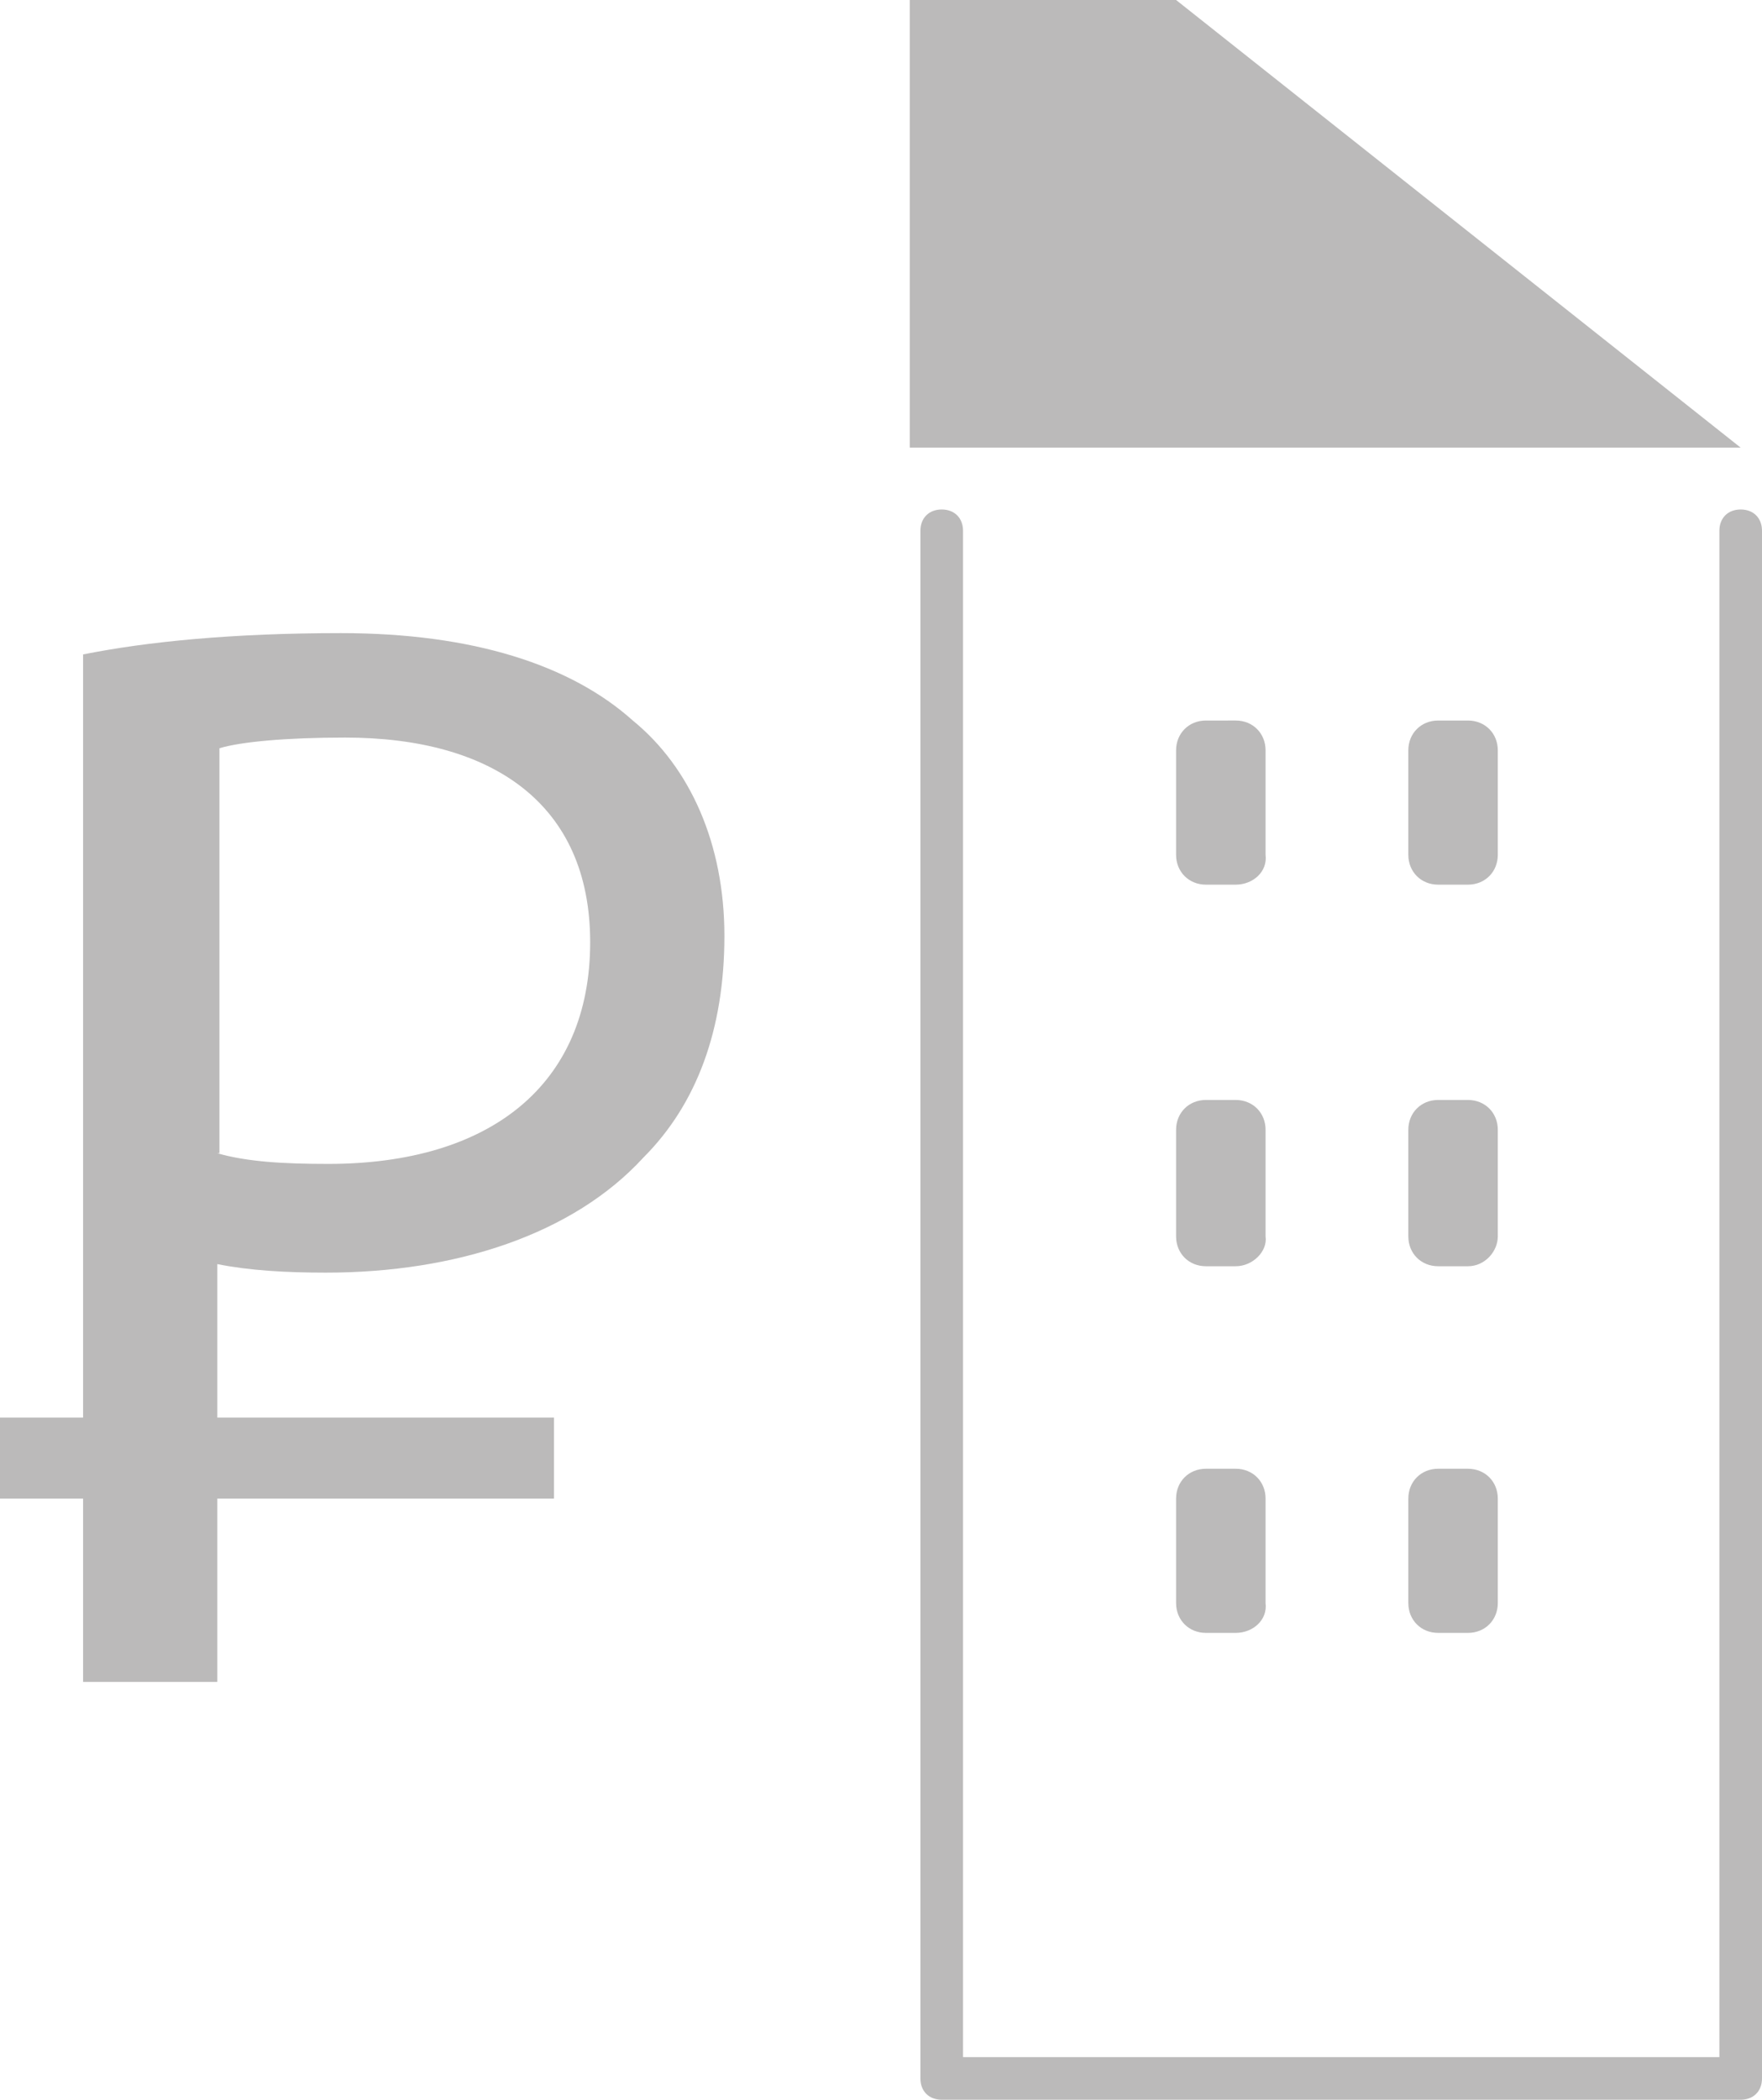
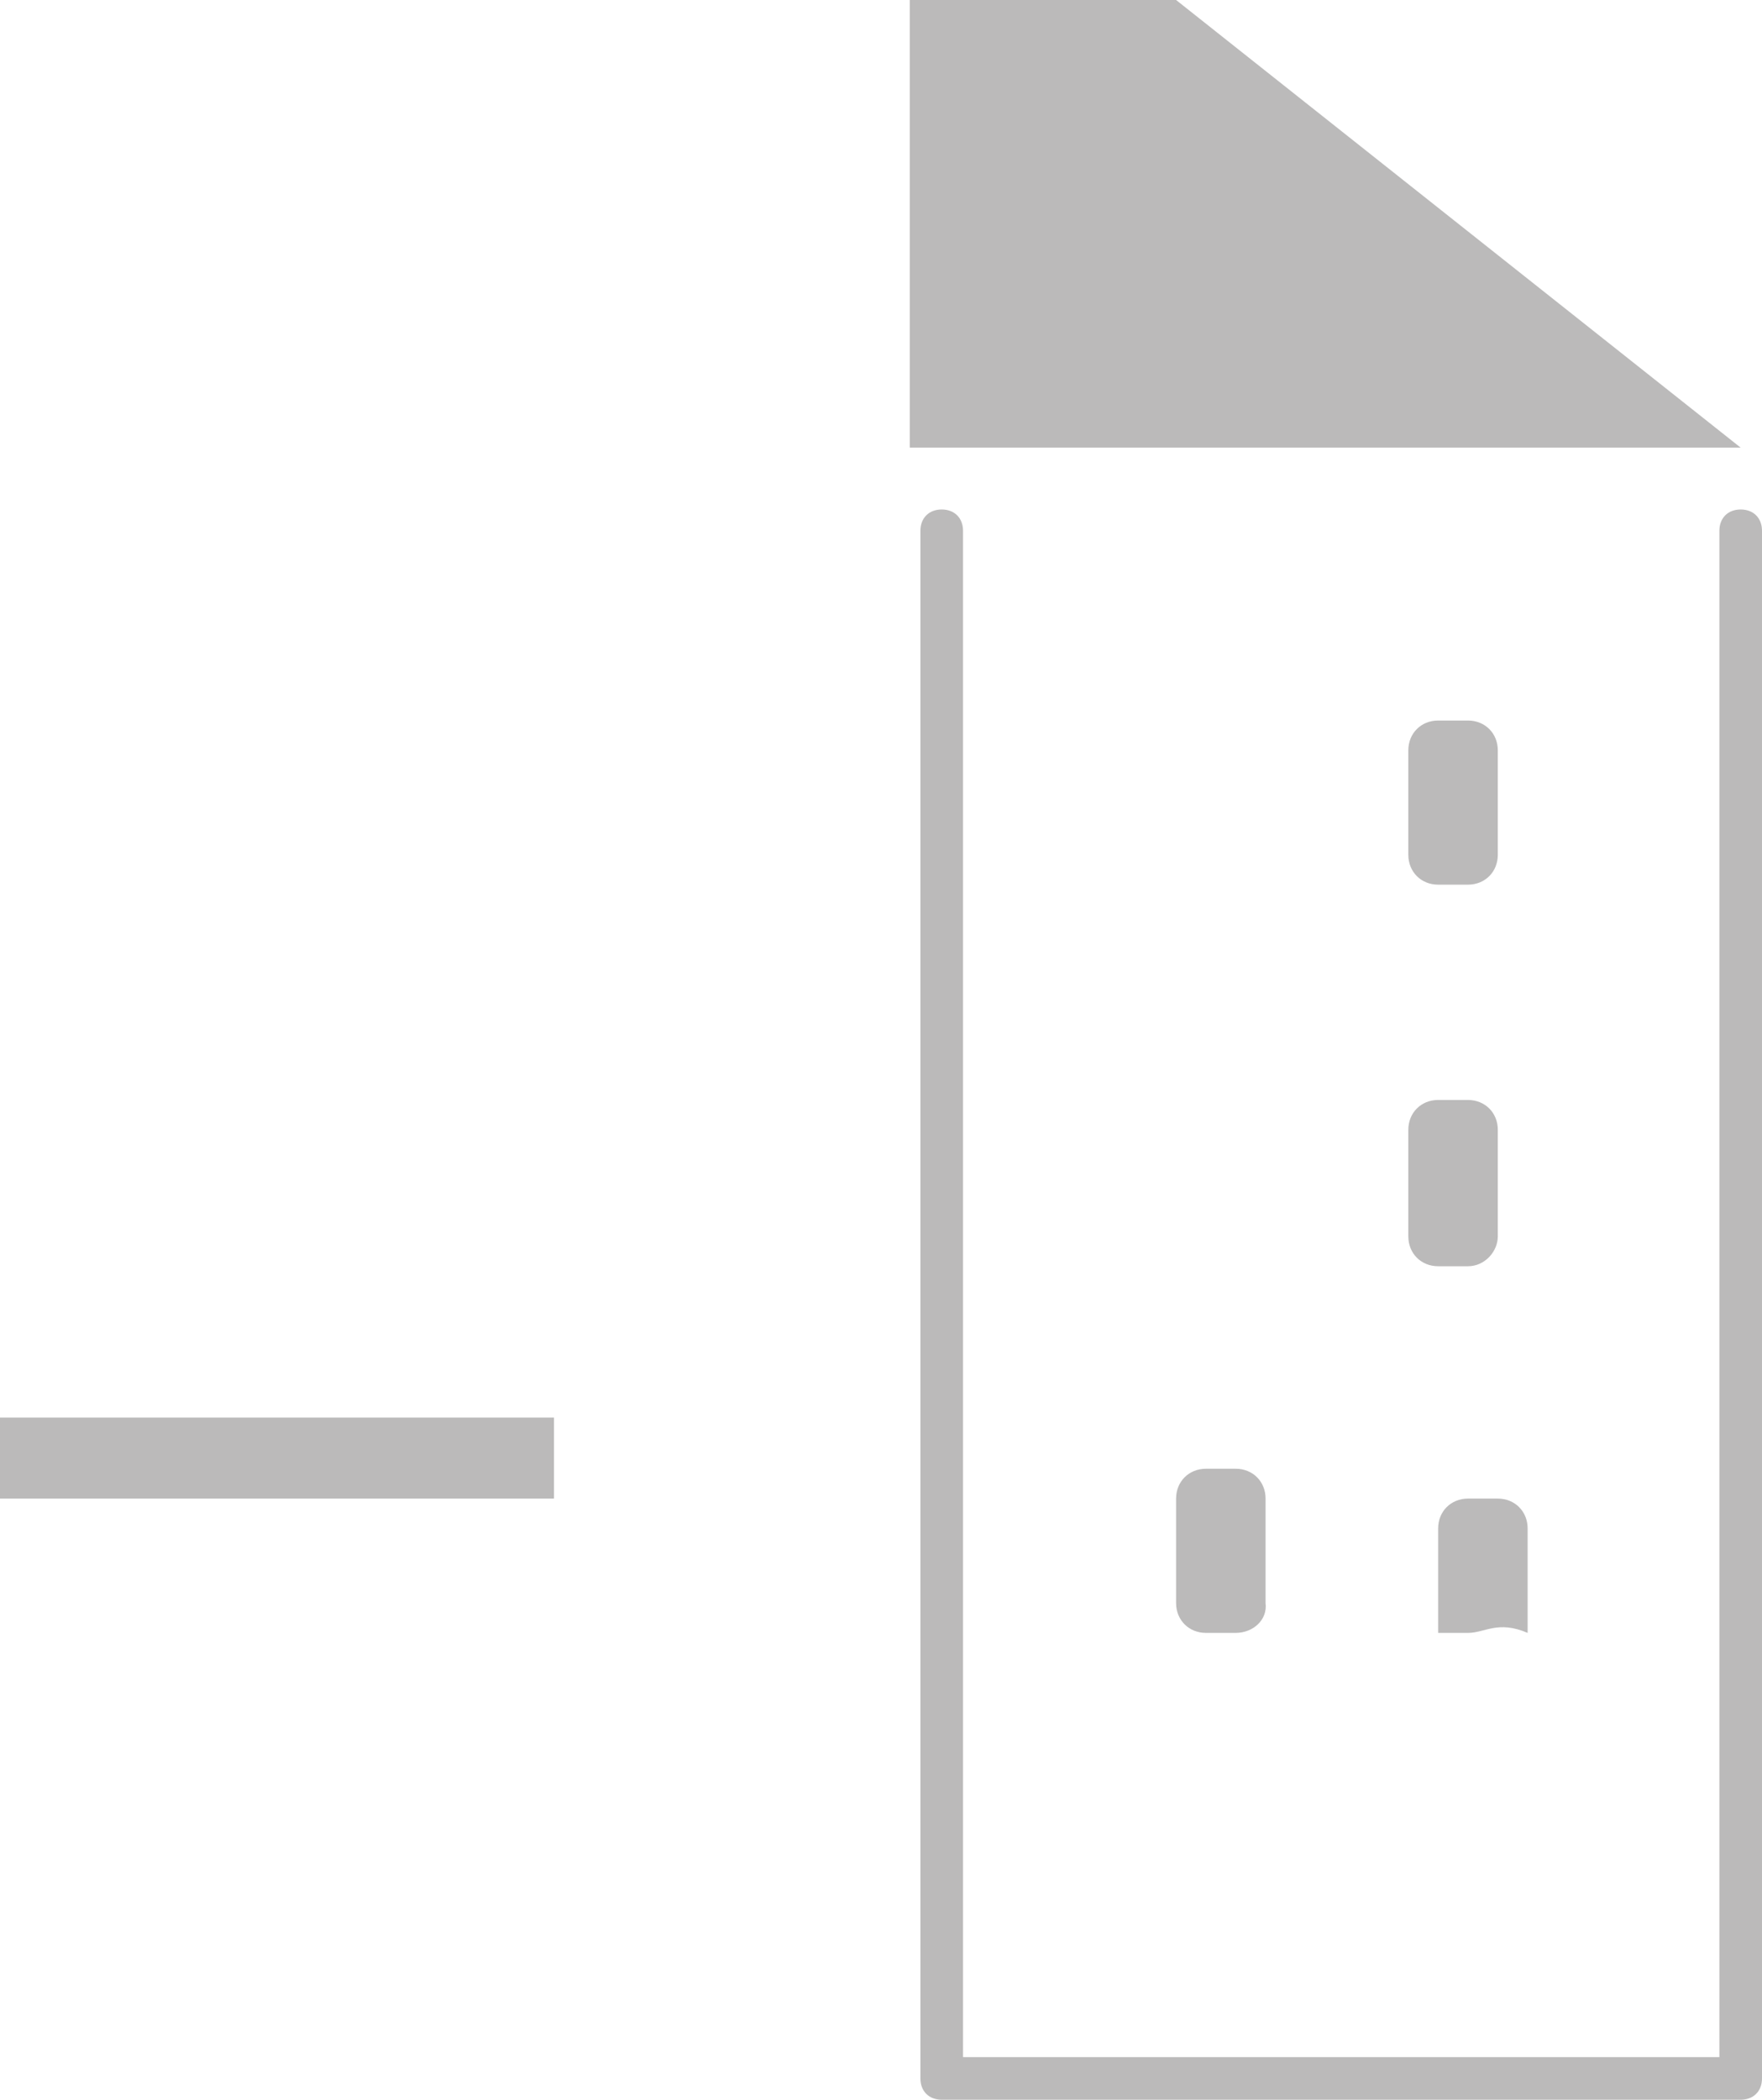
<svg xmlns="http://www.w3.org/2000/svg" version="1.1" id="Слой_1" x="0px" y="0px" viewBox="0 0 82.7 98.5" style="enable-background:new 0 0 82.7 98.5;" xml:space="preserve">
  <style type="text/css">
	.st0{fill:#BBBABA;}
</style>
  <path id="XMLID_246_" class="st0" d="M81.7,98.5H44.2c-0.6,0-1-0.4-1-1V24.9c0-0.6,0.4-1,1-1s1,0.4,1,1v71.6h35.5V24.9  c0-0.6,0.4-1,1-1s1,0.4,1,1v72.6C82.7,98.1,82.3,98.5,81.7,98.5z" />
  <polygon id="XMLID_242_" class="st0" points="42.7,21 81.7,21 55.2,0 42.7,0 " />
-   <path id="XMLID_226_" class="st0" d="M58,41.5h-1.4c-0.8,0-1.4-0.6-1.4-1.4v-4.9c0-0.8,0.6-1.4,1.4-1.4H58c0.8,0,1.4,0.6,1.4,1.4  v4.9C59.5,40.9,58.8,41.5,58,41.5z" />
  <path id="XMLID_214_" class="st0" d="M68.9,41.5h-1.4c-0.8,0-1.4-0.6-1.4-1.4v-4.9c0-0.8,0.6-1.4,1.4-1.4h1.4c0.8,0,1.4,0.6,1.4,1.4  v4.9C70.3,40.9,69.7,41.5,68.9,41.5z" />
-   <path id="XMLID_198_" class="st0" d="M58,59.4h-1.4c-0.8,0-1.4-0.6-1.4-1.4V53c0-0.8,0.6-1.4,1.4-1.4H58c0.8,0,1.4,0.6,1.4,1.4V58  C59.5,58.7,58.8,59.4,58,59.4z" />
  <path id="XMLID_97_" class="st0" d="M68.9,59.4h-1.4c-0.8,0-1.4-0.6-1.4-1.4V53c0-0.8,0.6-1.4,1.4-1.4h1.4c0.8,0,1.4,0.6,1.4,1.4V58  C70.3,58.7,69.7,59.4,68.9,59.4z" />
  <path id="XMLID_55_" class="st0" d="M58,76.6h-1.4c-0.8,0-1.4-0.6-1.4-1.4v-4.9c0-0.8,0.6-1.4,1.4-1.4H58c0.8,0,1.4,0.6,1.4,1.4v4.9  C59.5,76,58.8,76.6,58,76.6z" />
-   <path id="XMLID_43_" class="st0" d="M68.9,76.6h-1.4c-0.8,0-1.4-0.6-1.4-1.4v-4.9c0-0.8,0.6-1.4,1.4-1.4h1.4c0.8,0,1.4,0.6,1.4,1.4  v4.9C70.3,76,69.7,76.6,68.9,76.6z" />
+   <path id="XMLID_43_" class="st0" d="M68.9,76.6h-1.4v-4.9c0-0.8,0.6-1.4,1.4-1.4h1.4c0.8,0,1.4,0.6,1.4,1.4  v4.9C70.3,76,69.7,76.6,68.9,76.6z" />
  <g id="XMLID_13_">
    <g id="XMLID_146_">
-       <path id="XMLID_147_" class="st0" d="M3.9,30.7c3-0.6,7-1,12.1-1c6.2,0,10.8,1.5,13.7,4.1C32.4,36,34,39.6,34,43.9    c0,4.4-1.3,7.9-3.8,10.4c-3.3,3.6-8.8,5.4-14.9,5.4c-1.9,0-3.6-0.1-5.1-0.4v19.6H3.9V30.7z M10.2,54.1c1.4,0.4,3.1,0.5,5.2,0.5    c7.6,0,12.3-3.7,12.3-10.4c0-6.5-4.6-9.6-11.5-9.6c-2.8,0-4.9,0.2-5.9,0.5V54.1z" />
-     </g>
+       </g>
  </g>
  <rect id="XMLID_2_" x="0" y="66.5" class="st0" width="26" height="3.8" />
</svg>